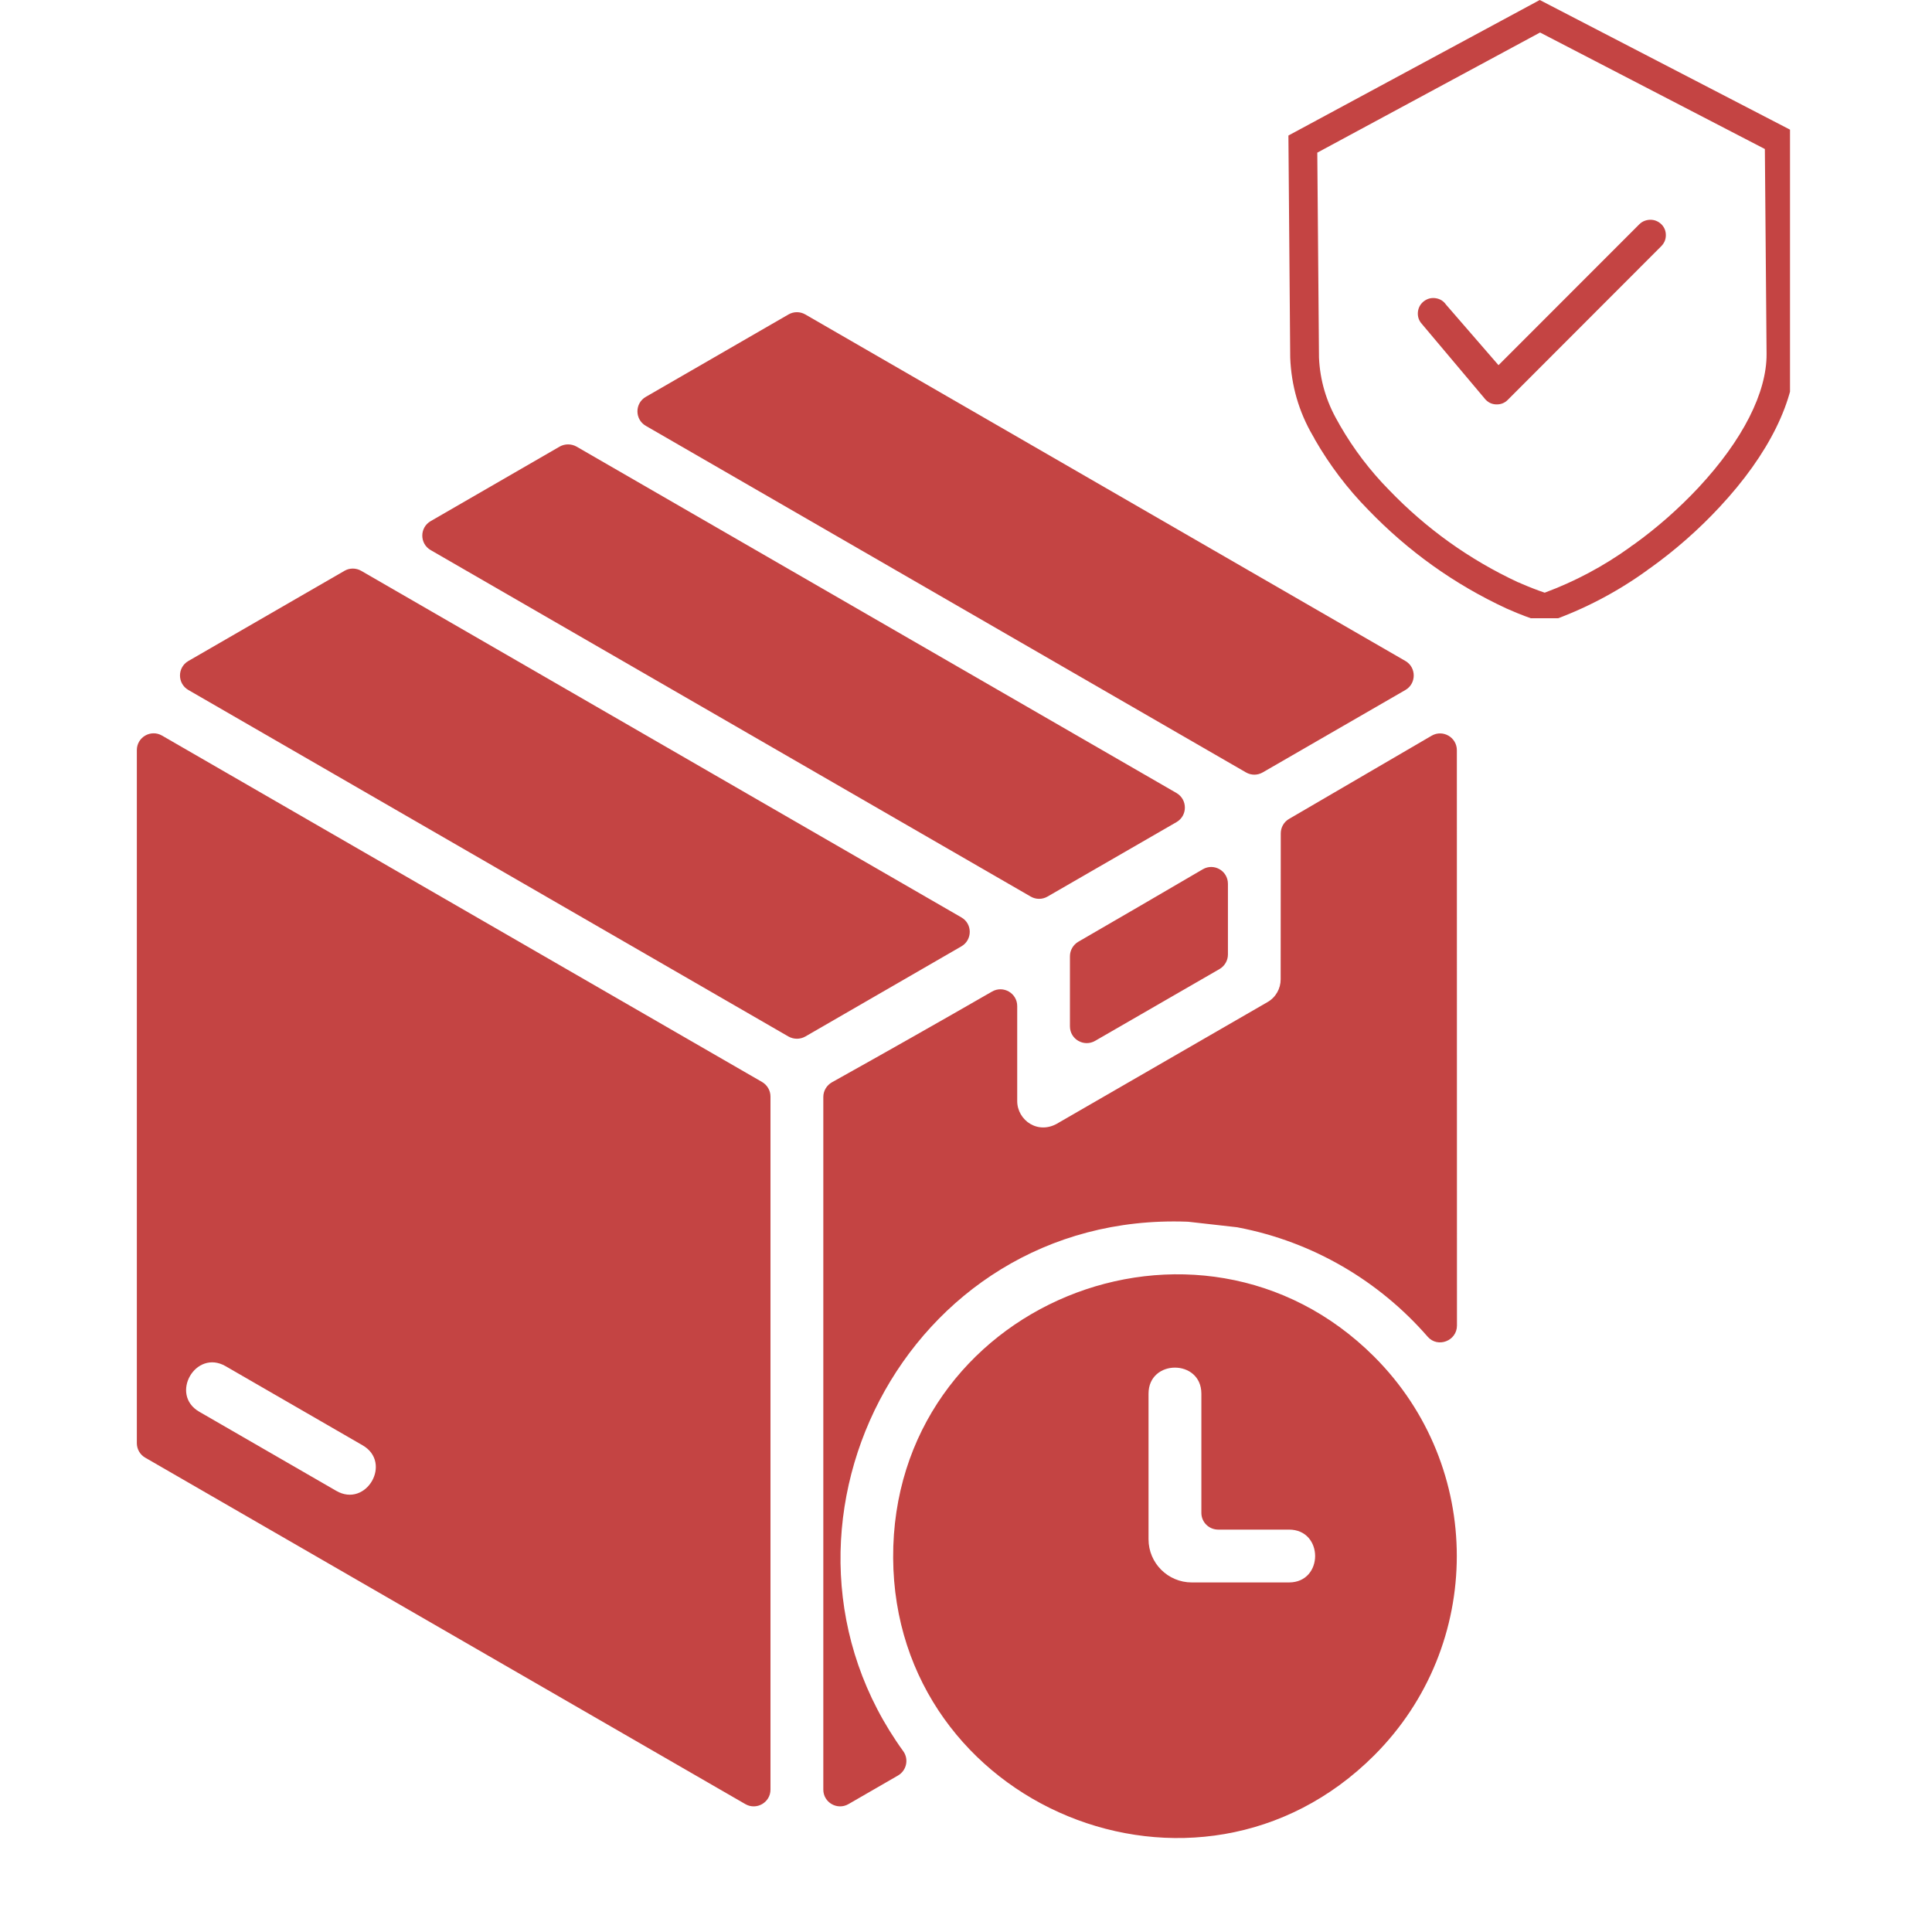
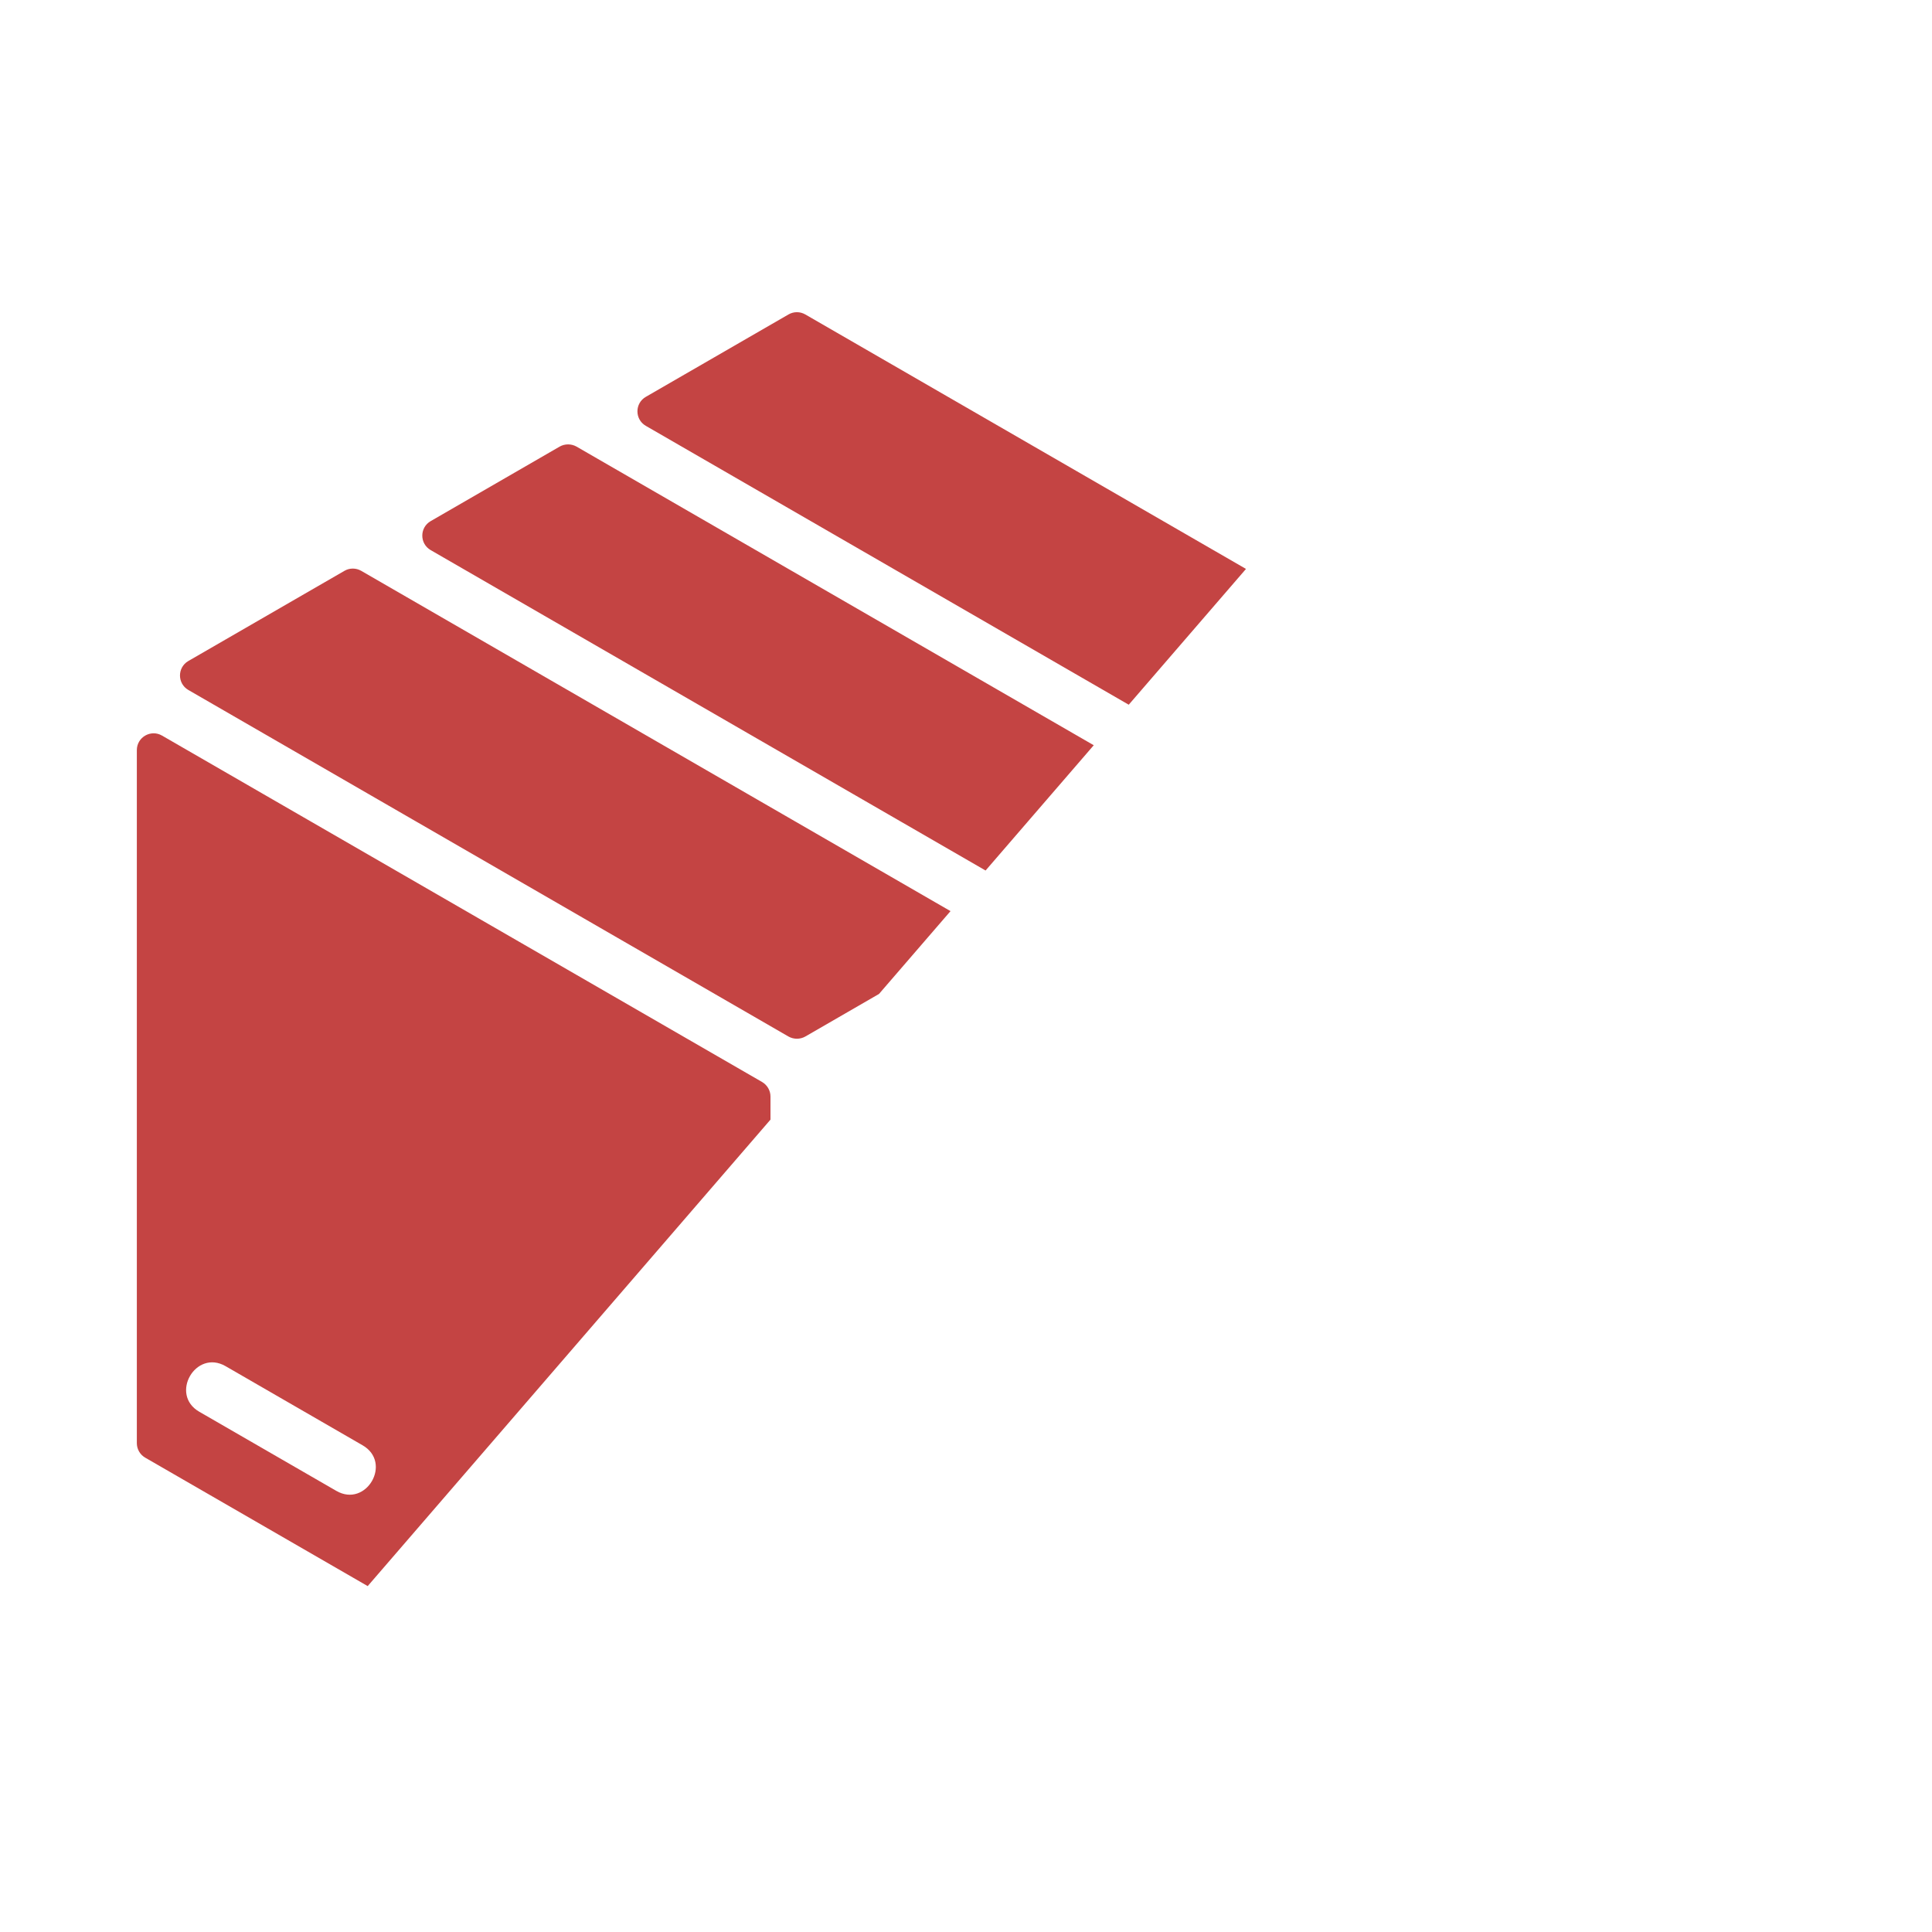
<svg xmlns="http://www.w3.org/2000/svg" version="1.0" preserveAspectRatio="xMidYMid meet" height="100" viewBox="0 0 75 75" zoomAndPan="magnify" width="100">
  <defs>
    <clipPath id="9e9bc1d39a">
-       <path clip-rule="nonzero" d="M 5.27 12.09 L 57 12.09 L 57 72 L 5.27 72 Z M 5.27 12.09" />
+       <path clip-rule="nonzero" d="M 5.27 12.09 L 57 12.09 L 5.27 72 Z M 5.27 12.09" />
    </clipPath>
    <clipPath id="1a5d65b5a9">
      <path clip-rule="nonzero" d="M 50 0 L 69.488 0 L 69.488 24 L 50 24 Z M 50 0" />
    </clipPath>
  </defs>
  <g clip-path="url(#9e9bc1d39a)">
    <path fill-rule="evenodd" fill-opacity="1" d="M 25.07 15.406 L 30.609 12.207 C 30.812 12.09 31.059 12.09 31.262 12.207 L 54.559 25.66 C 54.988 25.91 54.988 26.535 54.559 26.785 L 49.02 29.984 C 48.816 30.102 48.57 30.102 48.367 29.984 L 25.07 16.531 C 24.637 16.281 24.637 15.656 25.07 15.406 Z M 16.719 21.355 L 40.012 34.805 C 40.215 34.922 40.461 34.922 40.664 34.805 L 45.672 31.914 C 46.105 31.664 46.105 31.039 45.672 30.785 L 22.379 17.336 C 22.176 17.223 21.93 17.223 21.727 17.336 L 16.719 20.23 C 16.285 20.48 16.285 21.105 16.719 21.355 Z M 37.32 35.613 L 14.023 22.16 C 13.82 22.043 13.57 22.043 13.371 22.16 L 7.312 25.66 C 6.879 25.91 6.879 26.535 7.312 26.785 L 30.609 40.238 C 30.812 40.352 31.059 40.352 31.262 40.238 L 37.32 36.738 C 37.754 36.488 37.754 35.859 37.32 35.613 Z M 46.691 33.746 C 45.082 34.688 43.473 35.625 41.859 36.559 C 41.66 36.676 41.535 36.891 41.535 37.121 L 41.535 39.844 C 41.535 40.344 42.078 40.656 42.512 40.406 L 47.344 37.617 C 47.543 37.5 47.668 37.285 47.668 37.055 L 47.668 34.309 C 47.668 33.805 47.125 33.492 46.691 33.746 Z M 46.086 47.426 C 46.105 47.426 46.125 47.426 46.145 47.43 L 48.016 47.641 C 48.035 47.645 48.055 47.645 48.074 47.652 C 50.969 48.207 53.539 49.727 55.422 51.891 C 55.812 52.34 56.559 52.055 56.559 51.457 L 56.555 29.125 C 56.555 28.621 56.012 28.309 55.578 28.559 C 53.734 29.633 51.891 30.711 50.043 31.789 C 49.84 31.906 49.719 32.121 49.719 32.352 L 49.715 38.02 C 49.715 38.371 49.531 38.715 49.203 38.902 L 41.105 43.578 C 40.312 44.086 39.488 43.492 39.488 42.742 L 39.488 39.055 C 39.488 38.555 38.945 38.242 38.512 38.492 C 36.441 39.684 34.367 40.859 32.293 42.016 C 32.09 42.133 31.961 42.348 31.961 42.582 L 31.961 69.473 C 31.961 69.973 32.504 70.285 32.938 70.035 L 34.859 68.926 C 35.191 68.734 35.289 68.297 35.066 67.984 C 28.902 59.469 35.102 47.023 46.086 47.426 Z M 29.91 42.566 L 29.91 69.473 C 29.91 69.973 29.367 70.285 28.934 70.035 L 5.637 56.586 C 5.434 56.469 5.312 56.254 5.312 56.023 L 5.312 29.121 C 5.312 28.617 5.855 28.305 6.289 28.555 L 29.586 42.004 C 29.785 42.121 29.91 42.336 29.91 42.566 Z M 14.074 56.105 L 8.758 53.035 C 7.594 52.363 6.574 54.137 7.738 54.805 L 13.055 57.875 C 14.219 58.547 15.242 56.777 14.074 56.105 Z M 53.348 52.668 C 57.621 56.941 57.621 63.867 53.348 68.141 C 46.484 75.004 34.723 70.133 34.672 60.477 C 34.625 50.645 46.512 45.836 53.348 52.668 Z M 50.039 59.379 L 47.289 59.379 C 46.93 59.379 46.637 59.09 46.637 58.73 L 46.637 54.102 C 46.637 52.754 44.586 52.754 44.586 54.102 L 44.586 59.754 C 44.586 60.68 45.34 61.43 46.266 61.43 L 50.039 61.43 C 51.391 61.43 51.391 59.379 50.039 59.379 Z M 50.039 59.379" fill="#c44443" />
  </g>
  <g clip-path="url(#1a5d65b5a9)">
-     <path fill-rule="nonzero" fill-opacity="1" d="M 58.172 14.176 L 63.641 8.703 C 63.758 8.59 63.902 8.535 64.066 8.531 C 64.23 8.531 64.371 8.59 64.492 8.703 C 64.609 8.82 64.668 8.961 64.668 9.129 C 64.668 9.293 64.609 9.434 64.492 9.555 L 58.531 15.523 C 58.414 15.641 58.273 15.699 58.105 15.699 L 58.102 15.699 C 57.938 15.699 57.797 15.641 57.68 15.523 C 57.656 15.5 57.633 15.473 57.613 15.445 L 55.156 12.527 C 55.059 12.395 55.023 12.242 55.047 12.078 C 55.074 11.914 55.156 11.781 55.289 11.684 C 55.426 11.586 55.578 11.551 55.742 11.578 C 55.906 11.605 56.039 11.688 56.133 11.824 Z M 69.695 13.727 C 69.707 15.52 68.668 17.633 66.758 19.68 C 65.938 20.562 65.039 21.352 64.059 22.055 L 64.016 22.082 C 64 22.094 63.984 22.105 63.969 22.117 L 63.93 22.148 C 62.762 22.988 61.504 23.648 60.148 24.125 L 59.977 24.184 L 59.805 24.129 C 59.391 23.996 58.984 23.844 58.59 23.668 C 58.566 23.656 58.539 23.645 58.516 23.637 L 58.48 23.621 C 56.453 22.68 54.668 21.402 53.117 19.793 C 52.305 18.969 51.613 18.051 51.035 17.047 L 51.016 17.004 C 51.004 16.984 50.996 16.965 50.984 16.949 L 50.961 16.91 C 50.418 15.977 50.129 14.969 50.086 13.887 L 50.016 5.262 L 50.059 5.238 L 59.773 0 L 59.812 0.02 L 69.621 5.102 Z M 68.512 5.785 L 59.785 1.262 L 51.137 5.926 L 51.203 13.879 C 51.242 14.766 51.488 15.594 51.934 16.363 C 51.965 16.414 51.996 16.469 52.023 16.523 C 52.551 17.438 53.184 18.27 53.922 19.02 C 55.367 20.523 57.031 21.715 58.918 22.598 C 58.969 22.613 59.02 22.637 59.066 22.66 C 59.363 22.789 59.676 22.91 59.965 23.008 C 61.145 22.57 62.242 21.984 63.266 21.25 C 63.316 21.207 63.371 21.168 63.43 21.133 C 64.34 20.477 65.176 19.738 65.941 18.922 C 67.652 17.082 68.59 15.238 68.578 13.734 Z M 68.512 5.785" fill="#c44443" />
-   </g>
+     </g>
</svg>